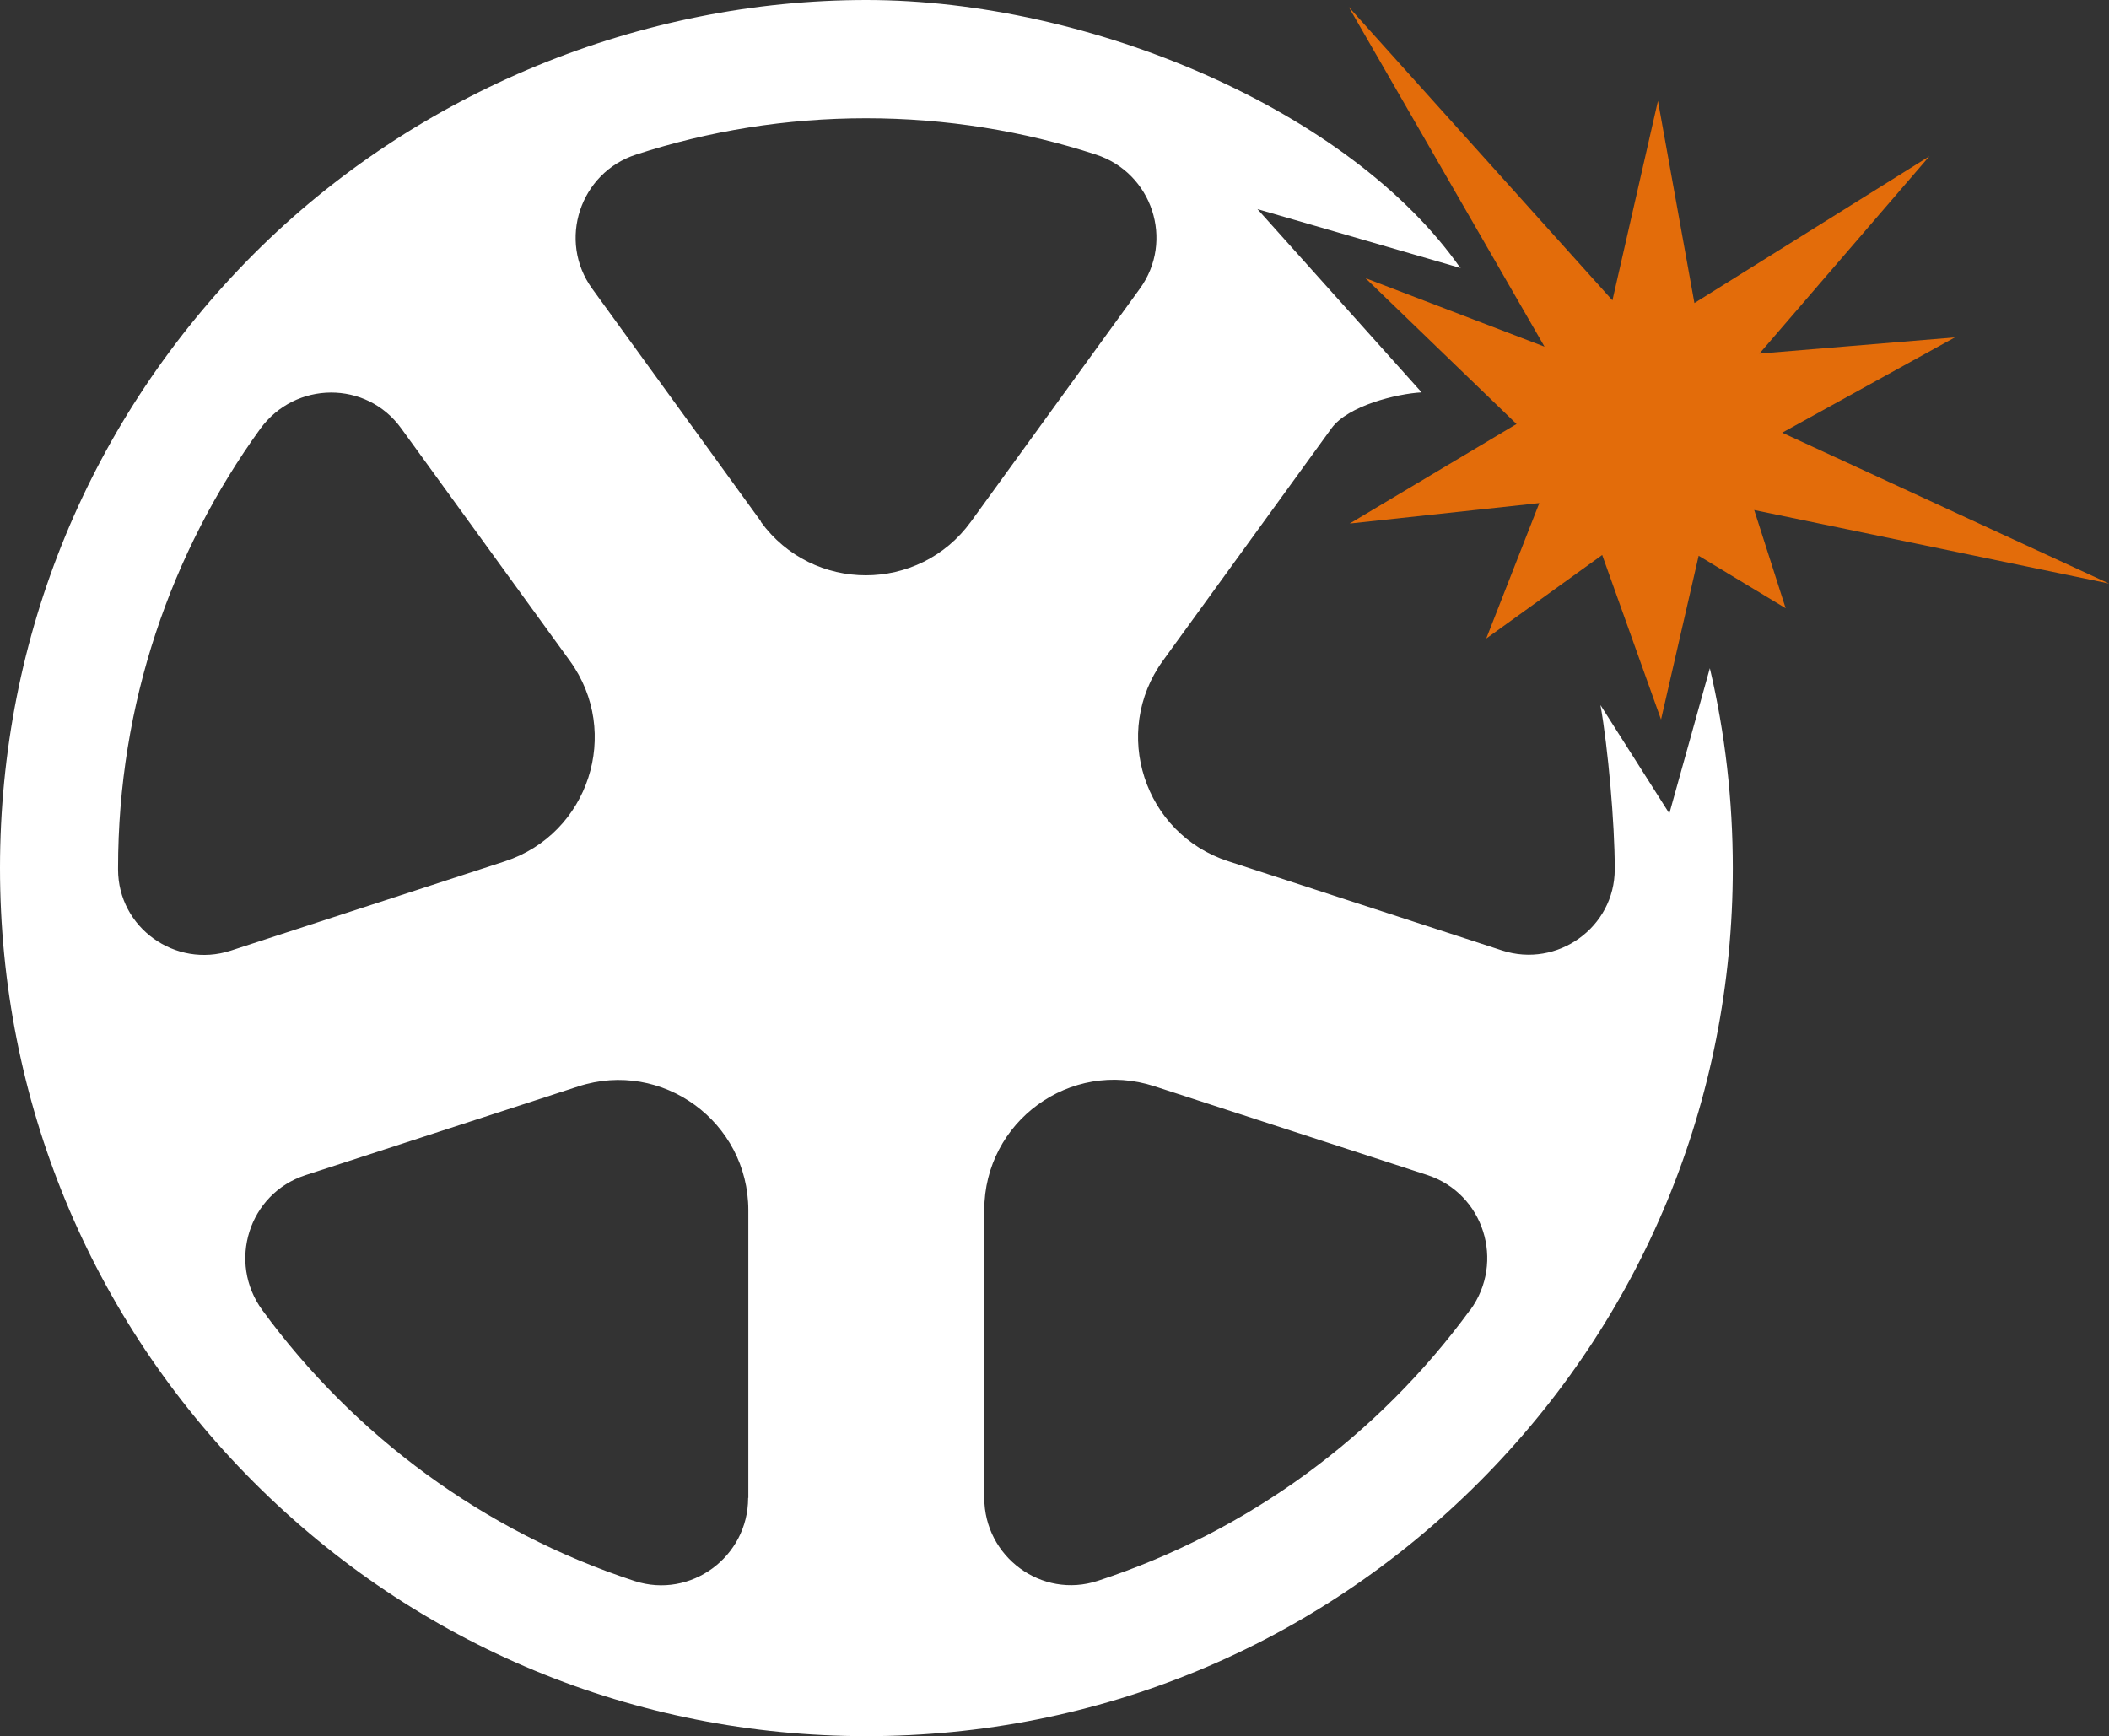
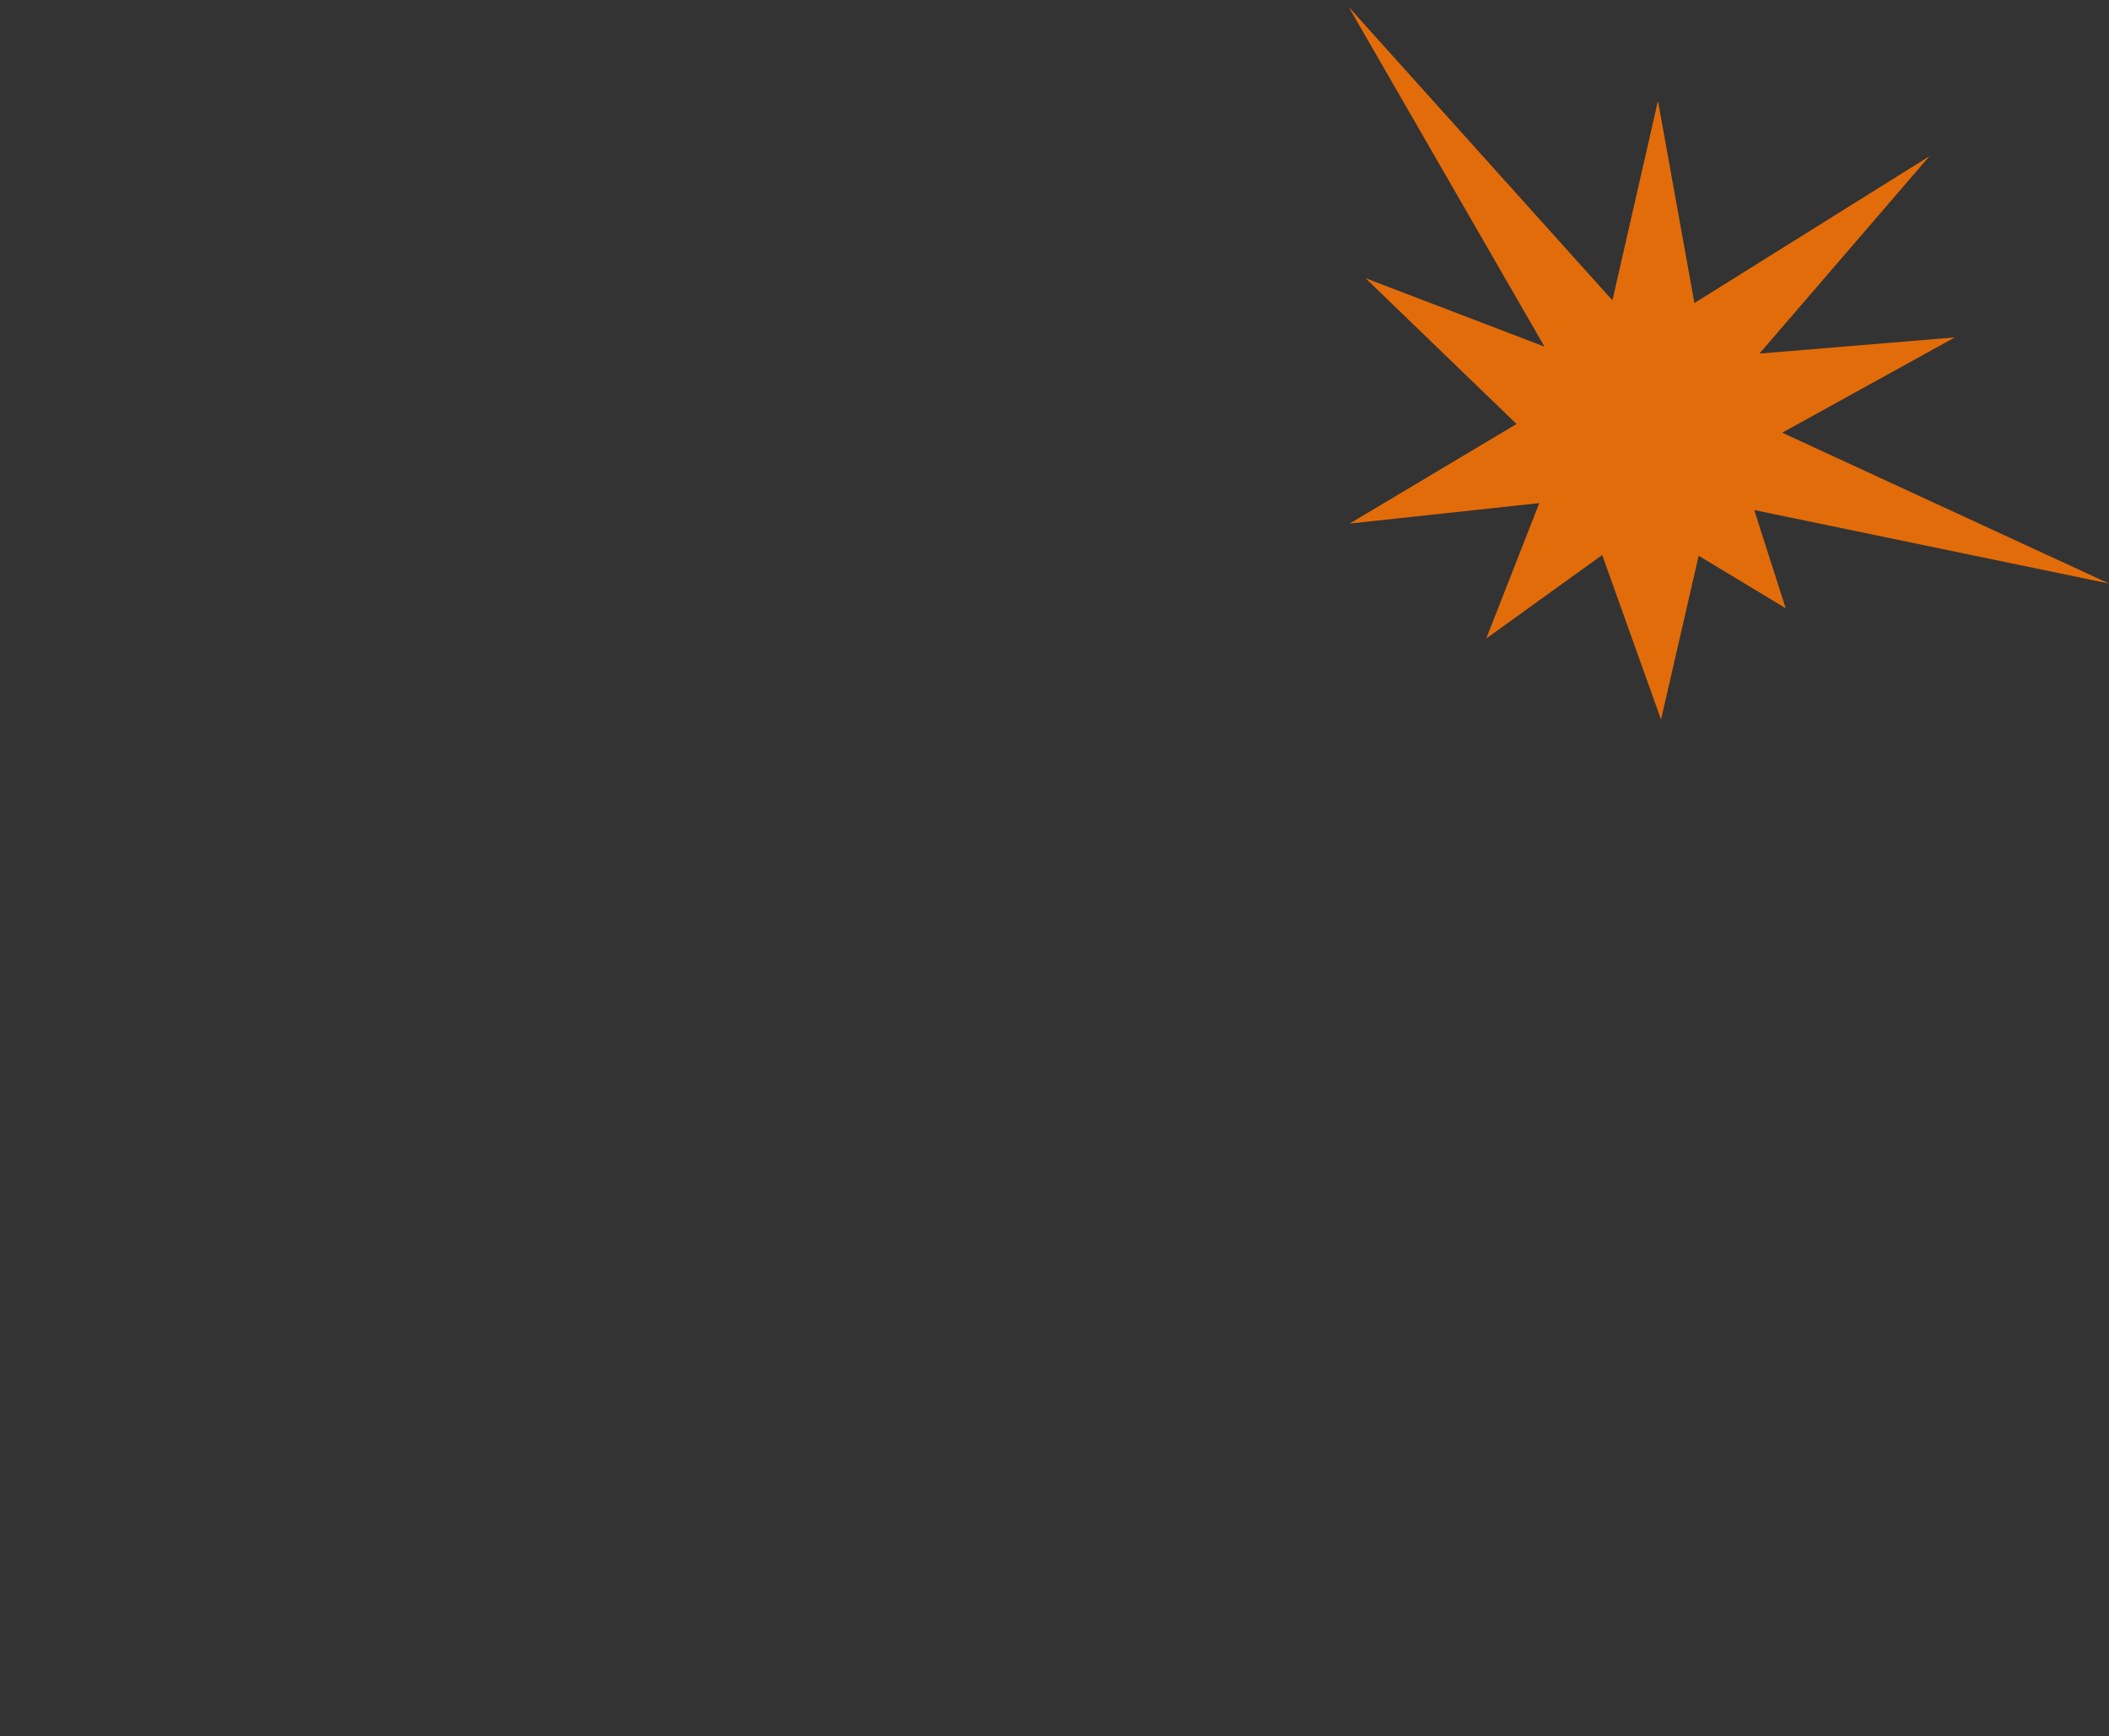
<svg xmlns="http://www.w3.org/2000/svg" id="Calque_1" width="109.32" height="90" viewBox="0 0 109.32 90">
  <rect x="0" y="0" width="109.32" height="90" fill="#333333" stroke="none" />
  <defs>
    <style>.cls-1{fill:#fff;}.cls-1,.cls-2{stroke-width:0px;}.cls-2{fill:#e36c0a;}</style>
  </defs>
-   <path class="cls-1" d="m75.71,13.91C70.01,5.74,56.52,0,44.91,0S21.62,4.68,13.15,13.17C4.67,21.67,0,32.97,0,45s4.67,23.33,13.15,31.83c8.48,8.49,19.76,13.17,31.76,13.17s23.28-4.68,31.76-13.17c8.48-8.49,13.15-19.8,13.15-31.83,0-3.53-.4-7-1.19-10.36l-2.1,7.53-3.57-5.62c.39,2.2.74,6.13.74,8.45v.06c0,3.02-2.98,5.14-5.84,4.21l-14.21-4.63c-4.35-1.42-6.06-6.68-3.37-10.39l8.74-12.05c.85-1.17,3.38-1.79,4.67-1.86l-8.51-9.5,10.55,3.06ZM6.12,45.06v-.06c0-8.5,2.74-16.37,7.37-22.77,1.81-2.49,5.51-2.52,7.31-.02l8.74,12.05c2.69,3.71.98,8.97-3.37,10.39l-14.21,4.63c-2.87.93-5.84-1.19-5.84-4.21Zm32.66,32.59c0,3.06-2.98,5.25-5.88,4.31-7.81-2.55-14.54-7.53-19.3-14.04-1.82-2.49-.71-6.04,2.23-7l14.14-4.6c4.35-1.42,8.82,1.83,8.82,6.42v14.91Zm.67-50.61l-8.75-12.07c-1.81-2.49-.64-6.02,2.28-6.96,3.76-1.22,7.76-1.88,11.91-1.88s8.16.66,11.91,1.88c2.93.95,4.09,4.47,2.28,6.96l-8.75,12.07c-2.69,3.71-8.21,3.71-10.9,0Zm36.75,40.87c-4.76,6.51-11.49,11.49-19.3,14.04-2.9.95-5.88-1.24-5.88-4.31v-14.91c0-4.59,4.46-7.84,8.82-6.42l14.14,4.6c2.93.96,4.05,4.5,2.23,7Z" />
  <polygon class="cls-2" points="79.79 26.08 69.96 27.14 78.61 21.98 70.78 14.42 80.06 17.97 69.91 .36 83.58 15.57 85.94 5.23 87.83 15.71 100.01 8.1 91.2 18.33 101.33 17.49 92.38 22.43 109.32 30.25 90.93 26.44 92.56 31.53 88.05 28.81 86.1 37.3 83.05 28.77 77.04 33.1 79.79 26.08" />
</svg>